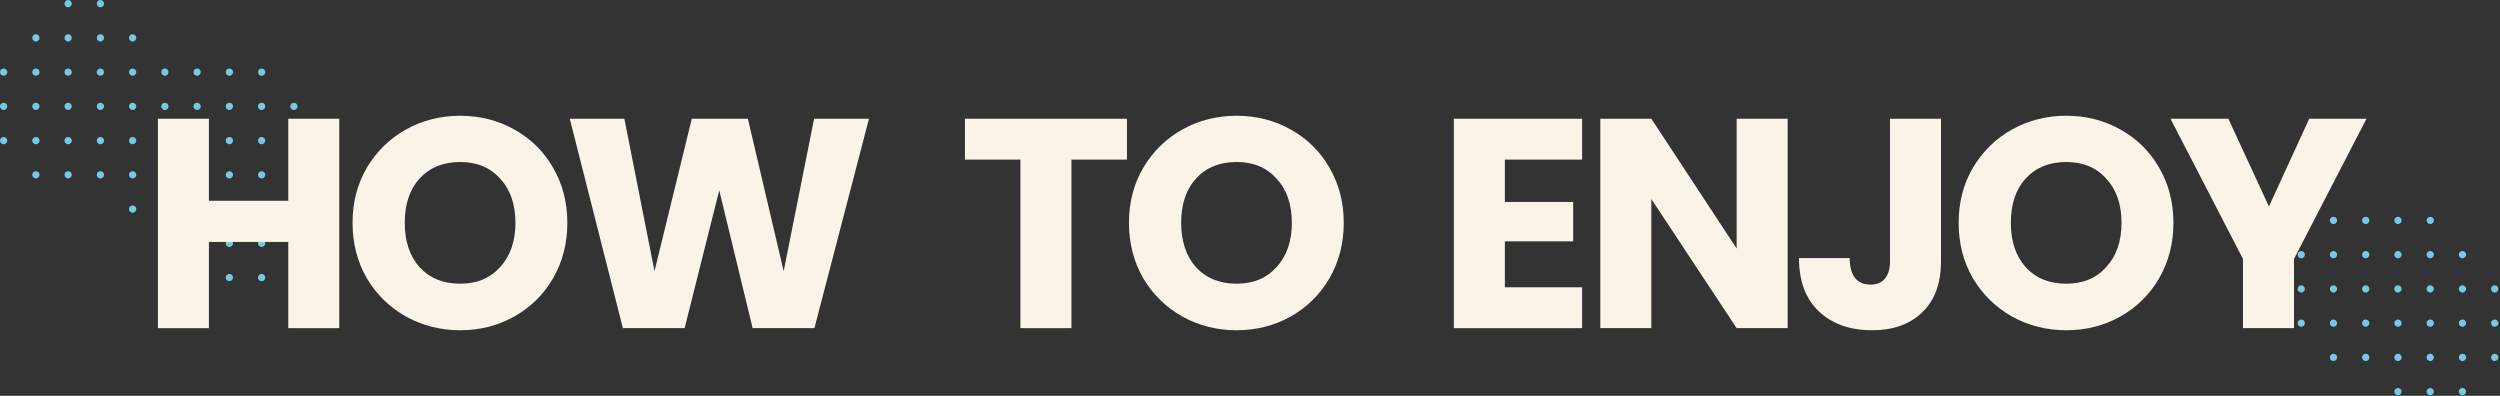
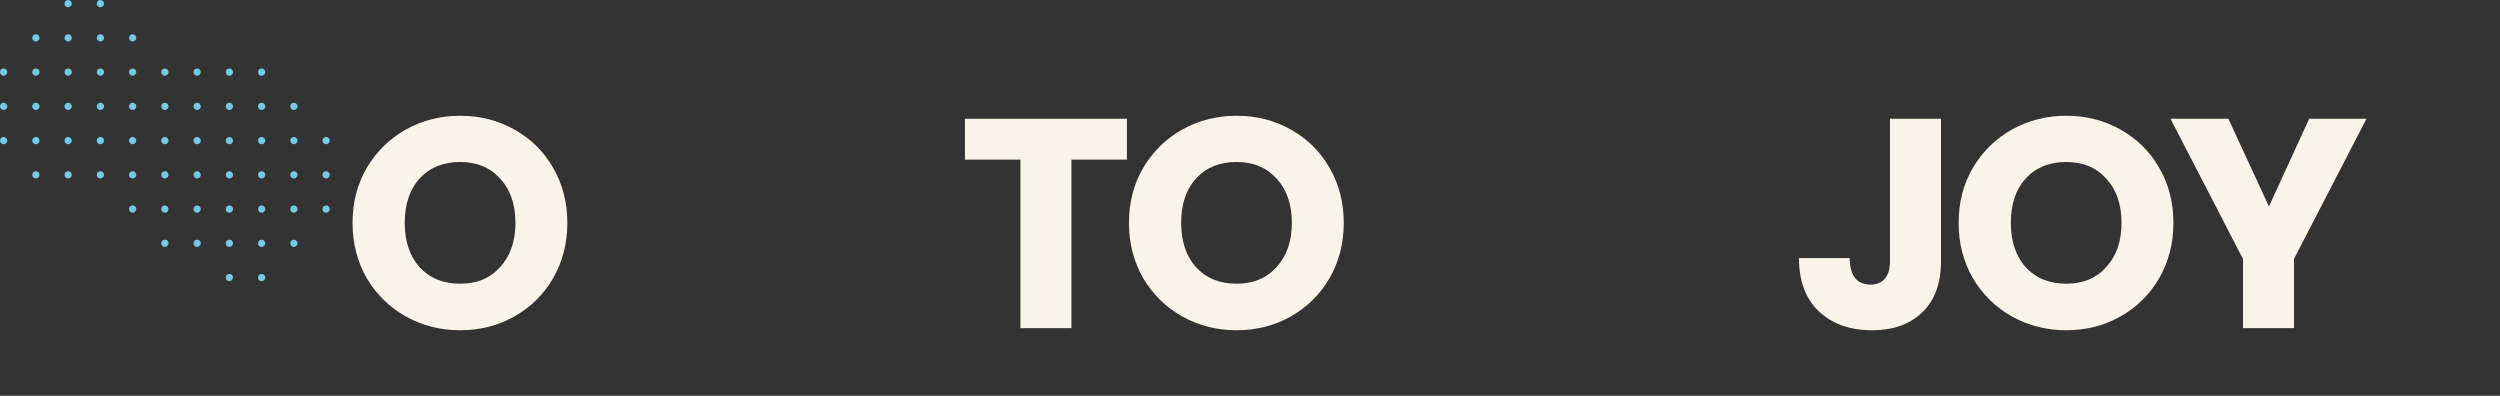
<svg xmlns="http://www.w3.org/2000/svg" width="1257" height="199" viewBox="0 0 1257 199" fill="none">
  <rect x="0" y="0" width="1257" height="199" fill="#333333" stroke="none" />
  <path d="M117.15 139.54C117.15 140.55 116.33 141.37 115.32 141.37C114.31 141.37 113.49 140.55 113.49 139.54C113.49 138.53 114.31 137.71 115.32 137.71C116.33 137.71 117.15 138.53 117.15 139.54ZM131.54 137.72C130.53 137.72 129.71 138.54 129.71 139.55C129.71 140.56 130.53 141.38 131.54 141.38C132.55 141.38 133.37 140.56 133.37 139.55C133.37 138.54 132.55 137.72 131.54 137.72ZM82.9 120.5C81.89 120.5 81.07 121.32 81.07 122.33C81.07 123.34 81.89 124.16 82.9 124.16C83.91 124.16 84.73 123.34 84.73 122.33C84.73 121.32 83.91 120.5 82.9 120.5ZM99.11 120.5C98.1 120.5 97.28 121.32 97.28 122.33C97.28 123.34 98.1 124.16 99.11 124.16C100.12 124.16 100.94 123.34 100.94 122.33C100.94 121.32 100.12 120.5 99.11 120.5ZM115.33 120.5C114.32 120.5 113.5 121.32 113.5 122.33C113.5 123.34 114.32 124.16 115.33 124.16C116.34 124.16 117.16 123.34 117.16 122.33C117.16 121.32 116.34 120.5 115.33 120.5ZM131.54 120.5C130.53 120.5 129.71 121.32 129.71 122.33C129.71 123.34 130.53 124.16 131.54 124.16C132.55 124.16 133.37 123.34 133.37 122.33C133.37 121.32 132.55 120.5 131.54 120.5ZM147.76 120.5C146.75 120.5 145.93 121.32 145.93 122.33C145.93 123.34 146.75 124.16 147.76 124.16C148.77 124.16 149.59 123.34 149.59 122.33C149.59 121.32 148.77 120.5 147.76 120.5ZM66.68 103.29C65.67 103.29 64.85 104.11 64.85 105.12C64.85 106.13 65.67 106.95 66.68 106.95C67.69 106.95 68.51 106.13 68.51 105.12C68.51 104.11 67.69 103.29 66.68 103.29ZM82.9 103.29C81.89 103.29 81.07 104.11 81.07 105.12C81.07 106.13 81.89 106.95 82.9 106.95C83.91 106.95 84.73 106.13 84.73 105.12C84.73 104.11 83.91 103.29 82.9 103.29ZM99.11 103.29C98.1 103.29 97.28 104.11 97.28 105.12C97.28 106.13 98.1 106.95 99.11 106.95C100.12 106.95 100.94 106.13 100.94 105.12C100.94 104.11 100.12 103.29 99.11 103.29ZM115.33 103.29C114.32 103.29 113.5 104.11 113.5 105.12C113.5 106.13 114.32 106.95 115.33 106.95C116.34 106.95 117.16 106.13 117.16 105.12C117.16 104.11 116.34 103.29 115.33 103.29ZM131.54 103.29C130.53 103.29 129.71 104.11 129.71 105.12C129.71 106.13 130.53 106.95 131.54 106.95C132.55 106.95 133.37 106.13 133.37 105.12C133.37 104.11 132.55 103.29 131.54 103.29ZM147.76 103.29C146.75 103.29 145.93 104.11 145.93 105.12C145.93 106.13 146.75 106.95 147.76 106.95C148.77 106.95 149.59 106.13 149.59 105.12C149.59 104.11 148.77 103.29 147.76 103.29ZM163.97 103.29C162.96 103.29 162.14 104.11 162.14 105.12C162.14 106.13 162.96 106.95 163.97 106.95C164.98 106.95 165.8 106.13 165.8 105.12C165.8 104.11 164.98 103.29 163.97 103.29ZM18.04 86.07C17.03 86.07 16.21 86.89 16.21 87.9C16.21 88.91 17.03 89.73 18.04 89.73C19.05 89.73 19.87 88.91 19.87 87.9C19.87 86.89 19.05 86.07 18.04 86.07ZM34.25 86.07C33.24 86.07 32.42 86.89 32.42 87.9C32.42 88.91 33.24 89.73 34.25 89.73C35.26 89.73 36.08 88.91 36.08 87.9C36.08 86.89 35.26 86.07 34.25 86.07ZM50.47 86.07C49.46 86.07 48.64 86.89 48.64 87.9C48.64 88.91 49.46 89.73 50.47 89.73C51.48 89.73 52.3 88.91 52.3 87.9C52.3 86.89 51.48 86.07 50.47 86.07ZM66.68 86.07C65.67 86.07 64.85 86.89 64.85 87.9C64.85 88.91 65.67 89.73 66.68 89.73C67.69 89.73 68.51 88.91 68.51 87.9C68.51 86.89 67.69 86.07 66.68 86.07ZM82.9 86.07C81.89 86.07 81.07 86.89 81.07 87.9C81.07 88.91 81.89 89.73 82.9 89.73C83.91 89.73 84.73 88.91 84.73 87.9C84.73 86.89 83.91 86.07 82.9 86.07ZM99.11 86.07C98.1 86.07 97.28 86.89 97.28 87.9C97.28 88.91 98.1 89.73 99.11 89.73C100.12 89.73 100.94 88.91 100.94 87.9C100.94 86.89 100.12 86.07 99.11 86.07ZM115.33 86.07C114.32 86.07 113.5 86.89 113.5 87.9C113.5 88.91 114.32 89.73 115.33 89.73C116.34 89.73 117.16 88.91 117.16 87.9C117.16 86.89 116.34 86.07 115.33 86.07ZM131.54 86.07C130.53 86.07 129.71 86.89 129.71 87.9C129.71 88.91 130.53 89.73 131.54 89.73C132.55 89.73 133.37 88.91 133.37 87.9C133.37 86.89 132.55 86.07 131.54 86.07ZM147.76 86.07C146.75 86.07 145.93 86.89 145.93 87.9C145.93 88.91 146.75 89.73 147.76 89.73C148.77 89.73 149.59 88.91 149.59 87.9C149.59 86.89 148.77 86.07 147.76 86.07ZM163.97 86.07C162.96 86.07 162.14 86.89 162.14 87.9C162.14 88.91 162.96 89.73 163.97 89.73C164.98 89.73 165.8 88.91 165.8 87.9C165.8 86.89 164.98 86.07 163.97 86.07ZM1.83 68.86C0.82 68.86 0 69.68 0 70.69C0 71.7 0.82 72.52 1.83 72.52C2.84 72.52 3.66 71.7 3.66 70.69C3.66 69.68 2.84 68.86 1.83 68.86ZM18.04 68.86C17.03 68.86 16.21 69.68 16.21 70.69C16.21 71.7 17.03 72.52 18.04 72.52C19.05 72.52 19.87 71.7 19.87 70.69C19.87 69.68 19.05 68.86 18.04 68.86ZM34.25 68.86C33.24 68.86 32.42 69.68 32.42 70.69C32.42 71.7 33.24 72.52 34.25 72.52C35.26 72.52 36.08 71.7 36.08 70.69C36.08 69.68 35.26 68.86 34.25 68.86ZM50.47 68.86C49.46 68.86 48.64 69.68 48.64 70.69C48.64 71.7 49.46 72.52 50.47 72.52C51.48 72.52 52.3 71.7 52.3 70.69C52.3 69.68 51.48 68.86 50.47 68.86ZM66.68 68.86C65.67 68.86 64.85 69.68 64.85 70.69C64.85 71.7 65.67 72.52 66.68 72.52C67.69 72.52 68.51 71.7 68.51 70.69C68.51 69.68 67.69 68.86 66.68 68.86ZM82.9 68.86C81.89 68.86 81.07 69.68 81.07 70.69C81.07 71.7 81.89 72.52 82.9 72.52C83.91 72.52 84.73 71.7 84.73 70.69C84.73 69.68 83.91 68.86 82.9 68.86ZM99.11 68.86C98.1 68.86 97.28 69.68 97.28 70.69C97.28 71.7 98.1 72.52 99.11 72.52C100.12 72.52 100.94 71.7 100.94 70.69C100.94 69.68 100.12 68.86 99.11 68.86ZM115.33 68.86C114.32 68.86 113.5 69.68 113.5 70.69C113.5 71.7 114.32 72.52 115.33 72.52C116.34 72.52 117.16 71.7 117.16 70.69C117.16 69.68 116.34 68.86 115.33 68.86ZM131.54 68.86C130.53 68.86 129.71 69.68 129.71 70.69C129.71 71.7 130.53 72.52 131.54 72.52C132.55 72.52 133.37 71.7 133.37 70.69C133.37 69.68 132.55 68.86 131.54 68.86ZM147.76 68.86C146.75 68.86 145.93 69.68 145.93 70.69C145.93 71.7 146.75 72.52 147.76 72.52C148.77 72.52 149.59 71.7 149.59 70.69C149.59 69.68 148.77 68.86 147.76 68.86ZM163.97 72.51C164.98 72.51 165.8 71.69 165.8 70.68C165.8 69.67 164.98 68.85 163.97 68.85C162.96 68.85 162.14 69.67 162.14 70.68C162.14 71.69 162.96 72.51 163.97 72.51ZM1.83 51.64C0.82 51.64 0 52.46 0 53.47C0 54.48 0.82 55.3 1.83 55.3C2.84 55.3 3.66 54.48 3.66 53.47C3.66 52.46 2.84 51.64 1.83 51.64ZM18.04 51.64C17.03 51.64 16.21 52.46 16.21 53.47C16.21 54.48 17.03 55.3 18.04 55.3C19.05 55.3 19.87 54.48 19.87 53.47C19.87 52.46 19.05 51.64 18.04 51.64ZM34.25 51.64C33.24 51.64 32.42 52.46 32.42 53.47C32.42 54.48 33.24 55.3 34.25 55.3C35.26 55.3 36.08 54.48 36.08 53.47C36.08 52.46 35.26 51.64 34.25 51.64ZM50.47 51.64C49.46 51.64 48.64 52.46 48.64 53.47C48.64 54.48 49.46 55.3 50.47 55.3C51.48 55.3 52.3 54.48 52.3 53.47C52.3 52.46 51.48 51.64 50.47 51.64ZM66.68 51.64C65.67 51.64 64.85 52.46 64.85 53.47C64.85 54.48 65.67 55.3 66.68 55.3C67.69 55.3 68.51 54.48 68.51 53.47C68.51 52.46 67.69 51.64 66.68 51.64ZM82.9 51.64C81.89 51.64 81.07 52.46 81.07 53.47C81.07 54.48 81.89 55.3 82.9 55.3C83.91 55.3 84.73 54.48 84.73 53.47C84.73 52.46 83.91 51.64 82.9 51.64ZM99.11 51.64C98.1 51.64 97.28 52.46 97.28 53.47C97.28 54.48 98.1 55.3 99.11 55.3C100.12 55.3 100.94 54.48 100.94 53.47C100.94 52.46 100.12 51.64 99.11 51.64ZM115.33 51.64C114.32 51.64 113.5 52.46 113.5 53.47C113.5 54.48 114.32 55.3 115.33 55.3C116.34 55.3 117.16 54.48 117.16 53.47C117.16 52.46 116.34 51.64 115.33 51.64ZM131.54 51.64C130.53 51.64 129.71 52.46 129.71 53.47C129.71 54.48 130.53 55.3 131.54 55.3C132.55 55.3 133.37 54.48 133.37 53.47C133.37 52.46 132.55 51.64 131.54 51.64ZM147.76 51.64C146.75 51.64 145.93 52.46 145.93 53.47C145.93 54.48 146.75 55.3 147.76 55.3C148.77 55.3 149.59 54.48 149.59 53.47C149.59 52.46 148.77 51.64 147.76 51.64ZM1.83 34.43C0.82 34.43 0 35.25 0 36.26C0 37.27 0.82 38.09 1.83 38.09C2.84 38.09 3.66 37.27 3.66 36.26C3.66 35.25 2.84 34.43 1.83 34.43ZM18.04 34.43C17.03 34.43 16.21 35.25 16.21 36.26C16.21 37.27 17.03 38.09 18.04 38.09C19.05 38.09 19.87 37.27 19.87 36.26C19.87 35.25 19.05 34.43 18.04 34.43ZM34.25 34.43C33.24 34.43 32.42 35.25 32.42 36.26C32.42 37.27 33.24 38.09 34.25 38.09C35.26 38.09 36.08 37.27 36.08 36.26C36.08 35.25 35.26 34.43 34.25 34.43ZM50.47 34.43C49.46 34.43 48.64 35.25 48.64 36.26C48.64 37.27 49.46 38.09 50.47 38.09C51.48 38.09 52.3 37.27 52.3 36.26C52.3 35.25 51.48 34.43 50.47 34.43ZM66.68 34.43C65.67 34.43 64.85 35.25 64.85 36.26C64.85 37.27 65.67 38.09 66.68 38.09C67.69 38.09 68.51 37.27 68.51 36.26C68.51 35.25 67.69 34.43 66.68 34.43ZM82.9 34.43C81.89 34.43 81.07 35.25 81.07 36.26C81.07 37.27 81.89 38.09 82.9 38.09C83.91 38.09 84.73 37.27 84.73 36.26C84.73 35.25 83.91 34.43 82.9 34.43ZM99.11 34.43C98.1 34.43 97.28 35.25 97.28 36.26C97.28 37.27 98.1 38.09 99.11 38.09C100.12 38.09 100.94 37.27 100.94 36.26C100.94 35.25 100.12 34.43 99.11 34.43ZM115.33 34.43C114.32 34.43 113.5 35.25 113.5 36.26C113.5 37.27 114.32 38.09 115.33 38.09C116.34 38.09 117.16 37.27 117.16 36.26C117.16 35.25 116.34 34.43 115.33 34.43ZM131.54 34.43C130.53 34.43 129.71 35.25 129.71 36.26C129.71 37.27 130.53 38.09 131.54 38.09C132.55 38.09 133.37 37.27 133.37 36.26C133.37 35.25 132.55 34.43 131.54 34.43ZM18.04 17.21C17.03 17.21 16.21 18.03 16.21 19.04C16.21 20.05 17.03 20.87 18.04 20.87C19.05 20.87 19.87 20.05 19.87 19.04C19.87 18.03 19.05 17.21 18.04 17.21ZM34.25 17.21C33.24 17.21 32.42 18.03 32.42 19.04C32.42 20.05 33.24 20.87 34.25 20.87C35.26 20.87 36.08 20.05 36.08 19.04C36.08 18.03 35.26 17.21 34.25 17.21ZM50.47 17.21C49.46 17.21 48.64 18.03 48.64 19.04C48.64 20.05 49.46 20.87 50.47 20.87C51.48 20.87 52.3 20.05 52.3 19.04C52.3 18.03 51.48 17.21 50.47 17.21ZM66.68 17.21C65.67 17.21 64.85 18.03 64.85 19.04C64.85 20.05 65.67 20.87 66.68 20.87C67.69 20.87 68.51 20.05 68.51 19.04C68.51 18.03 67.69 17.21 66.68 17.21ZM34.25 0C33.24 0 32.42 0.82 32.42 1.83C32.42 2.84 33.24 3.66 34.25 3.66C35.26 3.66 36.08 2.84 36.08 1.83C36.08 0.82 35.26 0 34.25 0ZM50.47 0C49.46 0 48.64 0.82 48.64 1.83C48.64 2.84 49.46 3.66 50.47 3.66C51.48 3.66 52.3 2.84 52.3 1.83C52.3 0.82 51.48 0 50.47 0Z" fill="#74CAE4" />
-   <path d="M1207.52 196.9C1207.52 197.91 1206.7 198.73 1205.69 198.73C1204.68 198.73 1203.86 197.91 1203.86 196.9C1203.86 195.89 1204.68 195.07 1205.69 195.07C1206.7 195.07 1207.52 195.89 1207.52 196.9ZM1221.91 195.07C1220.9 195.07 1220.08 195.89 1220.08 196.9C1220.08 197.91 1220.9 198.73 1221.91 198.73C1222.92 198.73 1223.74 197.91 1223.74 196.9C1223.74 195.89 1222.92 195.07 1221.91 195.07ZM1238.12 195.07C1237.11 195.07 1236.29 195.89 1236.29 196.9C1236.29 197.91 1237.11 198.73 1238.12 198.73C1239.13 198.73 1239.95 197.91 1239.95 196.9C1239.95 195.89 1239.13 195.07 1238.12 195.07ZM1173.26 177.86C1172.25 177.86 1171.43 178.68 1171.43 179.69C1171.43 180.7 1172.25 181.52 1173.26 181.52C1174.27 181.52 1175.09 180.7 1175.09 179.69C1175.09 178.68 1174.27 177.86 1173.26 177.86ZM1189.48 177.86C1188.47 177.86 1187.65 178.68 1187.65 179.69C1187.65 180.7 1188.47 181.52 1189.48 181.52C1190.49 181.52 1191.31 180.7 1191.31 179.69C1191.31 178.68 1190.49 177.86 1189.48 177.86ZM1205.69 177.86C1204.68 177.86 1203.86 178.68 1203.86 179.69C1203.86 180.7 1204.68 181.52 1205.69 181.52C1206.7 181.52 1207.52 180.7 1207.52 179.69C1207.52 178.68 1206.7 177.86 1205.69 177.86ZM1221.91 177.86C1220.9 177.86 1220.08 178.68 1220.08 179.69C1220.08 180.7 1220.9 181.52 1221.91 181.52C1222.92 181.52 1223.74 180.7 1223.74 179.69C1223.74 178.68 1222.92 177.86 1221.91 177.86ZM1238.12 177.86C1237.11 177.86 1236.29 178.68 1236.29 179.69C1236.29 180.7 1237.11 181.52 1238.12 181.52C1239.13 181.52 1239.95 180.7 1239.95 179.69C1239.95 178.68 1239.13 177.86 1238.12 177.86ZM1254.33 177.86C1253.32 177.86 1252.5 178.68 1252.5 179.69C1252.5 180.7 1253.32 181.52 1254.33 181.52C1255.34 181.52 1256.16 180.7 1256.16 179.69C1256.16 178.68 1255.34 177.86 1254.33 177.86ZM1140.83 160.64C1139.82 160.64 1139 161.46 1139 162.47C1139 163.48 1139.82 164.3 1140.83 164.3C1141.84 164.3 1142.66 163.48 1142.66 162.47C1142.66 161.46 1141.84 160.64 1140.83 160.64ZM1157.05 160.64C1156.04 160.64 1155.22 161.46 1155.22 162.47C1155.22 163.48 1156.04 164.3 1157.05 164.3C1158.06 164.3 1158.88 163.48 1158.88 162.47C1158.88 161.46 1158.06 160.64 1157.05 160.64ZM1173.26 160.64C1172.25 160.64 1171.43 161.46 1171.43 162.47C1171.43 163.48 1172.25 164.3 1173.26 164.3C1174.27 164.3 1175.09 163.48 1175.09 162.47C1175.09 161.46 1174.27 160.64 1173.26 160.64ZM1189.48 160.64C1188.47 160.64 1187.65 161.46 1187.65 162.47C1187.65 163.48 1188.47 164.3 1189.48 164.3C1190.49 164.3 1191.31 163.48 1191.31 162.47C1191.31 161.46 1190.49 160.64 1189.48 160.64ZM1205.69 160.64C1204.68 160.64 1203.86 161.46 1203.86 162.47C1203.86 163.48 1204.68 164.3 1205.69 164.3C1206.7 164.3 1207.52 163.48 1207.52 162.47C1207.52 161.46 1206.7 160.64 1205.69 160.64ZM1221.91 160.64C1220.9 160.64 1220.08 161.46 1220.08 162.47C1220.08 163.48 1220.9 164.3 1221.91 164.3C1222.92 164.3 1223.74 163.48 1223.74 162.47C1223.74 161.46 1222.92 160.64 1221.91 160.64ZM1238.12 160.64C1237.11 160.64 1236.29 161.46 1236.29 162.47C1236.29 163.48 1237.11 164.3 1238.12 164.3C1239.13 164.3 1239.95 163.48 1239.95 162.47C1239.95 161.46 1239.13 160.64 1238.12 160.64ZM1254.33 160.64C1253.32 160.64 1252.5 161.46 1252.5 162.47C1252.5 163.48 1253.32 164.3 1254.33 164.3C1255.34 164.3 1256.16 163.48 1256.16 162.47C1256.16 161.46 1255.34 160.64 1254.33 160.64ZM1140.83 143.43C1139.82 143.43 1139 144.25 1139 145.26C1139 146.27 1139.82 147.09 1140.83 147.09C1141.84 147.09 1142.66 146.27 1142.66 145.26C1142.66 144.25 1141.84 143.43 1140.83 143.43ZM1157.05 143.43C1156.04 143.43 1155.22 144.25 1155.22 145.26C1155.22 146.27 1156.04 147.09 1157.05 147.09C1158.06 147.09 1158.88 146.27 1158.88 145.26C1158.88 144.25 1158.06 143.43 1157.05 143.43ZM1173.26 143.43C1172.25 143.43 1171.43 144.25 1171.43 145.26C1171.43 146.27 1172.25 147.09 1173.26 147.09C1174.27 147.09 1175.09 146.27 1175.09 145.26C1175.09 144.25 1174.27 143.43 1173.26 143.43ZM1189.48 143.43C1188.47 143.43 1187.65 144.25 1187.65 145.26C1187.65 146.27 1188.47 147.09 1189.48 147.09C1190.49 147.09 1191.31 146.27 1191.31 145.26C1191.31 144.25 1190.49 143.43 1189.48 143.43ZM1205.69 143.43C1204.68 143.43 1203.86 144.25 1203.86 145.26C1203.86 146.27 1204.68 147.09 1205.69 147.09C1206.7 147.09 1207.52 146.27 1207.52 145.26C1207.52 144.25 1206.7 143.43 1205.69 143.43ZM1221.91 143.43C1220.9 143.43 1220.08 144.25 1220.08 145.26C1220.08 146.27 1220.9 147.09 1221.91 147.09C1222.92 147.09 1223.74 146.27 1223.74 145.26C1223.74 144.25 1222.92 143.43 1221.91 143.43ZM1238.12 143.43C1237.11 143.43 1236.29 144.25 1236.29 145.26C1236.29 146.27 1237.11 147.09 1238.12 147.09C1239.13 147.09 1239.95 146.27 1239.95 145.26C1239.95 144.25 1239.13 143.43 1238.12 143.43ZM1254.33 147.08C1255.34 147.08 1256.16 146.26 1256.16 145.25C1256.16 144.24 1255.34 143.42 1254.33 143.42C1253.32 143.42 1252.5 144.24 1252.5 145.25C1252.5 146.26 1253.32 147.08 1254.33 147.08ZM1140.83 126.21C1139.82 126.21 1139 127.03 1139 128.04C1139 129.05 1139.82 129.87 1140.83 129.87C1141.84 129.87 1142.66 129.05 1142.66 128.04C1142.66 127.03 1141.84 126.21 1140.83 126.21ZM1157.05 126.21C1156.04 126.21 1155.22 127.03 1155.22 128.04C1155.22 129.05 1156.04 129.87 1157.05 129.87C1158.06 129.87 1158.88 129.05 1158.88 128.04C1158.88 127.03 1158.06 126.21 1157.05 126.21ZM1173.26 126.21C1172.25 126.21 1171.43 127.03 1171.43 128.04C1171.43 129.05 1172.25 129.87 1173.26 129.87C1174.27 129.87 1175.09 129.05 1175.09 128.04C1175.09 127.03 1174.27 126.21 1173.26 126.21ZM1189.48 126.21C1188.47 126.21 1187.65 127.03 1187.65 128.04C1187.65 129.05 1188.47 129.87 1189.48 129.87C1190.49 129.87 1191.31 129.05 1191.31 128.04C1191.31 127.03 1190.49 126.21 1189.48 126.21ZM1205.69 126.21C1204.68 126.21 1203.86 127.03 1203.86 128.04C1203.86 129.05 1204.68 129.87 1205.69 129.87C1206.7 129.87 1207.52 129.05 1207.52 128.04C1207.52 127.03 1206.7 126.21 1205.69 126.21ZM1221.91 126.21C1220.9 126.21 1220.08 127.03 1220.08 128.04C1220.08 129.05 1220.9 129.87 1221.91 129.87C1222.92 129.87 1223.74 129.05 1223.74 128.04C1223.74 127.03 1222.92 126.21 1221.91 126.21ZM1238.12 126.21C1237.11 126.21 1236.29 127.03 1236.29 128.04C1236.29 129.05 1237.11 129.87 1238.12 129.87C1239.13 129.87 1239.95 129.05 1239.95 128.04C1239.95 127.03 1239.13 126.21 1238.12 126.21ZM1157.05 109C1156.04 109 1155.22 109.82 1155.22 110.83C1155.22 111.84 1156.04 112.66 1157.05 112.66C1158.06 112.66 1158.88 111.84 1158.88 110.83C1158.88 109.82 1158.06 109 1157.05 109ZM1173.26 109C1172.25 109 1171.43 109.82 1171.43 110.83C1171.43 111.84 1172.25 112.66 1173.26 112.66C1174.27 112.66 1175.09 111.84 1175.09 110.83C1175.09 109.82 1174.27 109 1173.26 109ZM1189.48 109C1188.47 109 1187.65 109.82 1187.65 110.83C1187.65 111.84 1188.47 112.66 1189.48 112.66C1190.49 112.66 1191.31 111.84 1191.31 110.83C1191.31 109.82 1190.49 109 1189.48 109ZM1205.69 109C1204.68 109 1203.86 109.82 1203.86 110.83C1203.86 111.84 1204.68 112.66 1205.69 112.66C1206.7 112.66 1207.52 111.84 1207.52 110.83C1207.52 109.82 1206.7 109 1205.69 109ZM1221.91 109C1220.9 109 1220.08 109.82 1220.08 110.83C1220.08 111.84 1220.9 112.66 1221.91 112.66C1222.92 112.66 1223.74 111.84 1223.74 110.83C1223.74 109.82 1222.92 109 1221.91 109Z" fill="#74CAE4" />
  <path d="M1189.87 59.7L1153.42 130.2V165H1127.77V130.2L1091.32 59.7H1120.42L1140.82 103.8L1161.07 59.7H1189.87Z" fill="#FAF3E8" />
  <path d="M1038.95 166.05C1029.05 166.05 1019.95 163.75 1011.65 159.15C1003.45 154.55 996.901 148.15 992.001 139.95C987.201 131.65 984.801 122.35 984.801 112.05C984.801 101.75 987.201 92.5 992.001 84.3C996.901 76.1 1003.45 69.7 1011.65 65.1C1019.95 60.5 1029.05 58.2 1038.95 58.2C1048.85 58.2 1057.9 60.5 1066.1 65.1C1074.4 69.7 1080.9 76.1 1085.6 84.3C1090.4 92.5 1092.8 101.75 1092.8 112.05C1092.8 122.35 1090.4 131.65 1085.6 139.95C1080.8 148.15 1074.3 154.55 1066.1 159.15C1057.9 163.75 1048.85 166.05 1038.95 166.05ZM1038.95 142.65C1047.35 142.65 1054.05 139.85 1059.05 134.25C1064.15 128.65 1066.7 121.25 1066.7 112.05C1066.7 102.75 1064.15 95.35 1059.05 89.85C1054.05 84.25 1047.35 81.45 1038.95 81.45C1030.45 81.45 1023.65 84.2 1018.55 89.7C1013.55 95.2 1011.05 102.65 1011.05 112.05C1011.05 121.35 1013.55 128.8 1018.55 134.4C1023.65 139.9 1030.45 142.65 1038.95 142.65Z" fill="#FAF3E8" />
  <path d="M975.932 59.7V131.4C975.932 142.5 972.782 151.05 966.482 157.05C960.282 163.05 951.882 166.05 941.282 166.05C930.182 166.05 921.282 162.9 914.582 156.6C907.882 150.3 904.532 141.35 904.532 129.75H930.032C930.032 134.15 930.932 137.5 932.732 139.8C934.532 142 937.132 143.1 940.532 143.1C943.632 143.1 946.032 142.1 947.732 140.1C949.432 138.1 950.282 135.2 950.282 131.4V59.7H975.932Z" fill="#FAF3E8" />
-   <path d="M898.839 165H873.189L830.289 100.05V165H804.639V59.7H830.289L873.189 124.95V59.7H898.839V165Z" fill="#FAF3E8" />
-   <path d="M756.637 80.25V101.55H790.987V121.35H756.637V144.45H795.487V165H730.987V59.7H795.487V80.25H756.637Z" fill="#FAF3E8" />
  <path d="M621.792 166.05C611.892 166.05 602.792 163.75 594.492 159.15C586.292 154.55 579.742 148.15 574.842 139.95C570.042 131.65 567.642 122.35 567.642 112.05C567.642 101.75 570.042 92.5 574.842 84.3C579.742 76.1 586.292 69.7 594.492 65.1C602.792 60.5 611.892 58.2 621.792 58.2C631.692 58.2 640.742 60.5 648.942 65.1C657.242 69.7 663.742 76.1 668.442 84.3C673.242 92.5 675.642 101.75 675.642 112.05C675.642 122.35 673.242 131.65 668.442 139.95C663.642 148.15 657.142 154.55 648.942 159.15C640.742 163.75 631.692 166.05 621.792 166.05ZM621.792 142.65C630.192 142.65 636.892 139.85 641.892 134.25C646.992 128.65 649.542 121.25 649.542 112.05C649.542 102.75 646.992 95.35 641.892 89.85C636.892 84.25 630.192 81.45 621.792 81.45C613.292 81.45 606.492 84.2 601.392 89.7C596.392 95.2 593.892 102.65 593.892 112.05C593.892 121.35 596.392 128.8 601.392 134.4C606.492 139.9 613.292 142.65 621.792 142.65Z" fill="#FAF3E8" />
  <path d="M566.619 59.7V80.25H538.719V165H513.069V80.25H485.169V59.7H566.619Z" fill="#FAF3E8" />
-   <path d="M436.931 59.7L409.481 165H378.431L361.631 95.7L344.231 165H313.181L286.481 59.7H313.931L329.081 136.35L347.831 59.7H376.031L394.031 136.35L409.331 59.7H436.931Z" fill="#FAF3E8" />
  <path d="M231.411 166.05C221.511 166.05 212.411 163.75 204.111 159.15C195.911 154.55 189.361 148.15 184.461 139.95C179.661 131.65 177.261 122.35 177.261 112.05C177.261 101.75 179.661 92.5 184.461 84.3C189.361 76.1 195.911 69.7 204.111 65.1C212.411 60.5 221.511 58.2 231.411 58.2C241.311 58.2 250.361 60.5 258.561 65.1C266.861 69.7 273.361 76.1 278.061 84.3C282.861 92.5 285.261 101.75 285.261 112.05C285.261 122.35 282.861 131.65 278.061 139.95C273.261 148.15 266.761 154.55 258.561 159.15C250.361 163.75 241.311 166.05 231.411 166.05ZM231.411 142.65C239.811 142.65 246.511 139.85 251.511 134.25C256.611 128.65 259.161 121.25 259.161 112.05C259.161 102.75 256.611 95.35 251.511 89.85C246.511 84.25 239.811 81.45 231.411 81.45C222.911 81.45 216.111 84.2 211.011 89.7C206.011 95.2 203.511 102.65 203.511 112.05C203.511 121.35 206.011 128.8 211.011 134.4C216.111 139.9 222.911 142.65 231.411 142.65Z" fill="#FAF3E8" />
-   <path d="M170.595 59.7V165H144.945V121.65H105.045V165H79.395V59.7H105.045V100.95H144.945V59.7H170.595Z" fill="#FAF3E8" />
</svg>